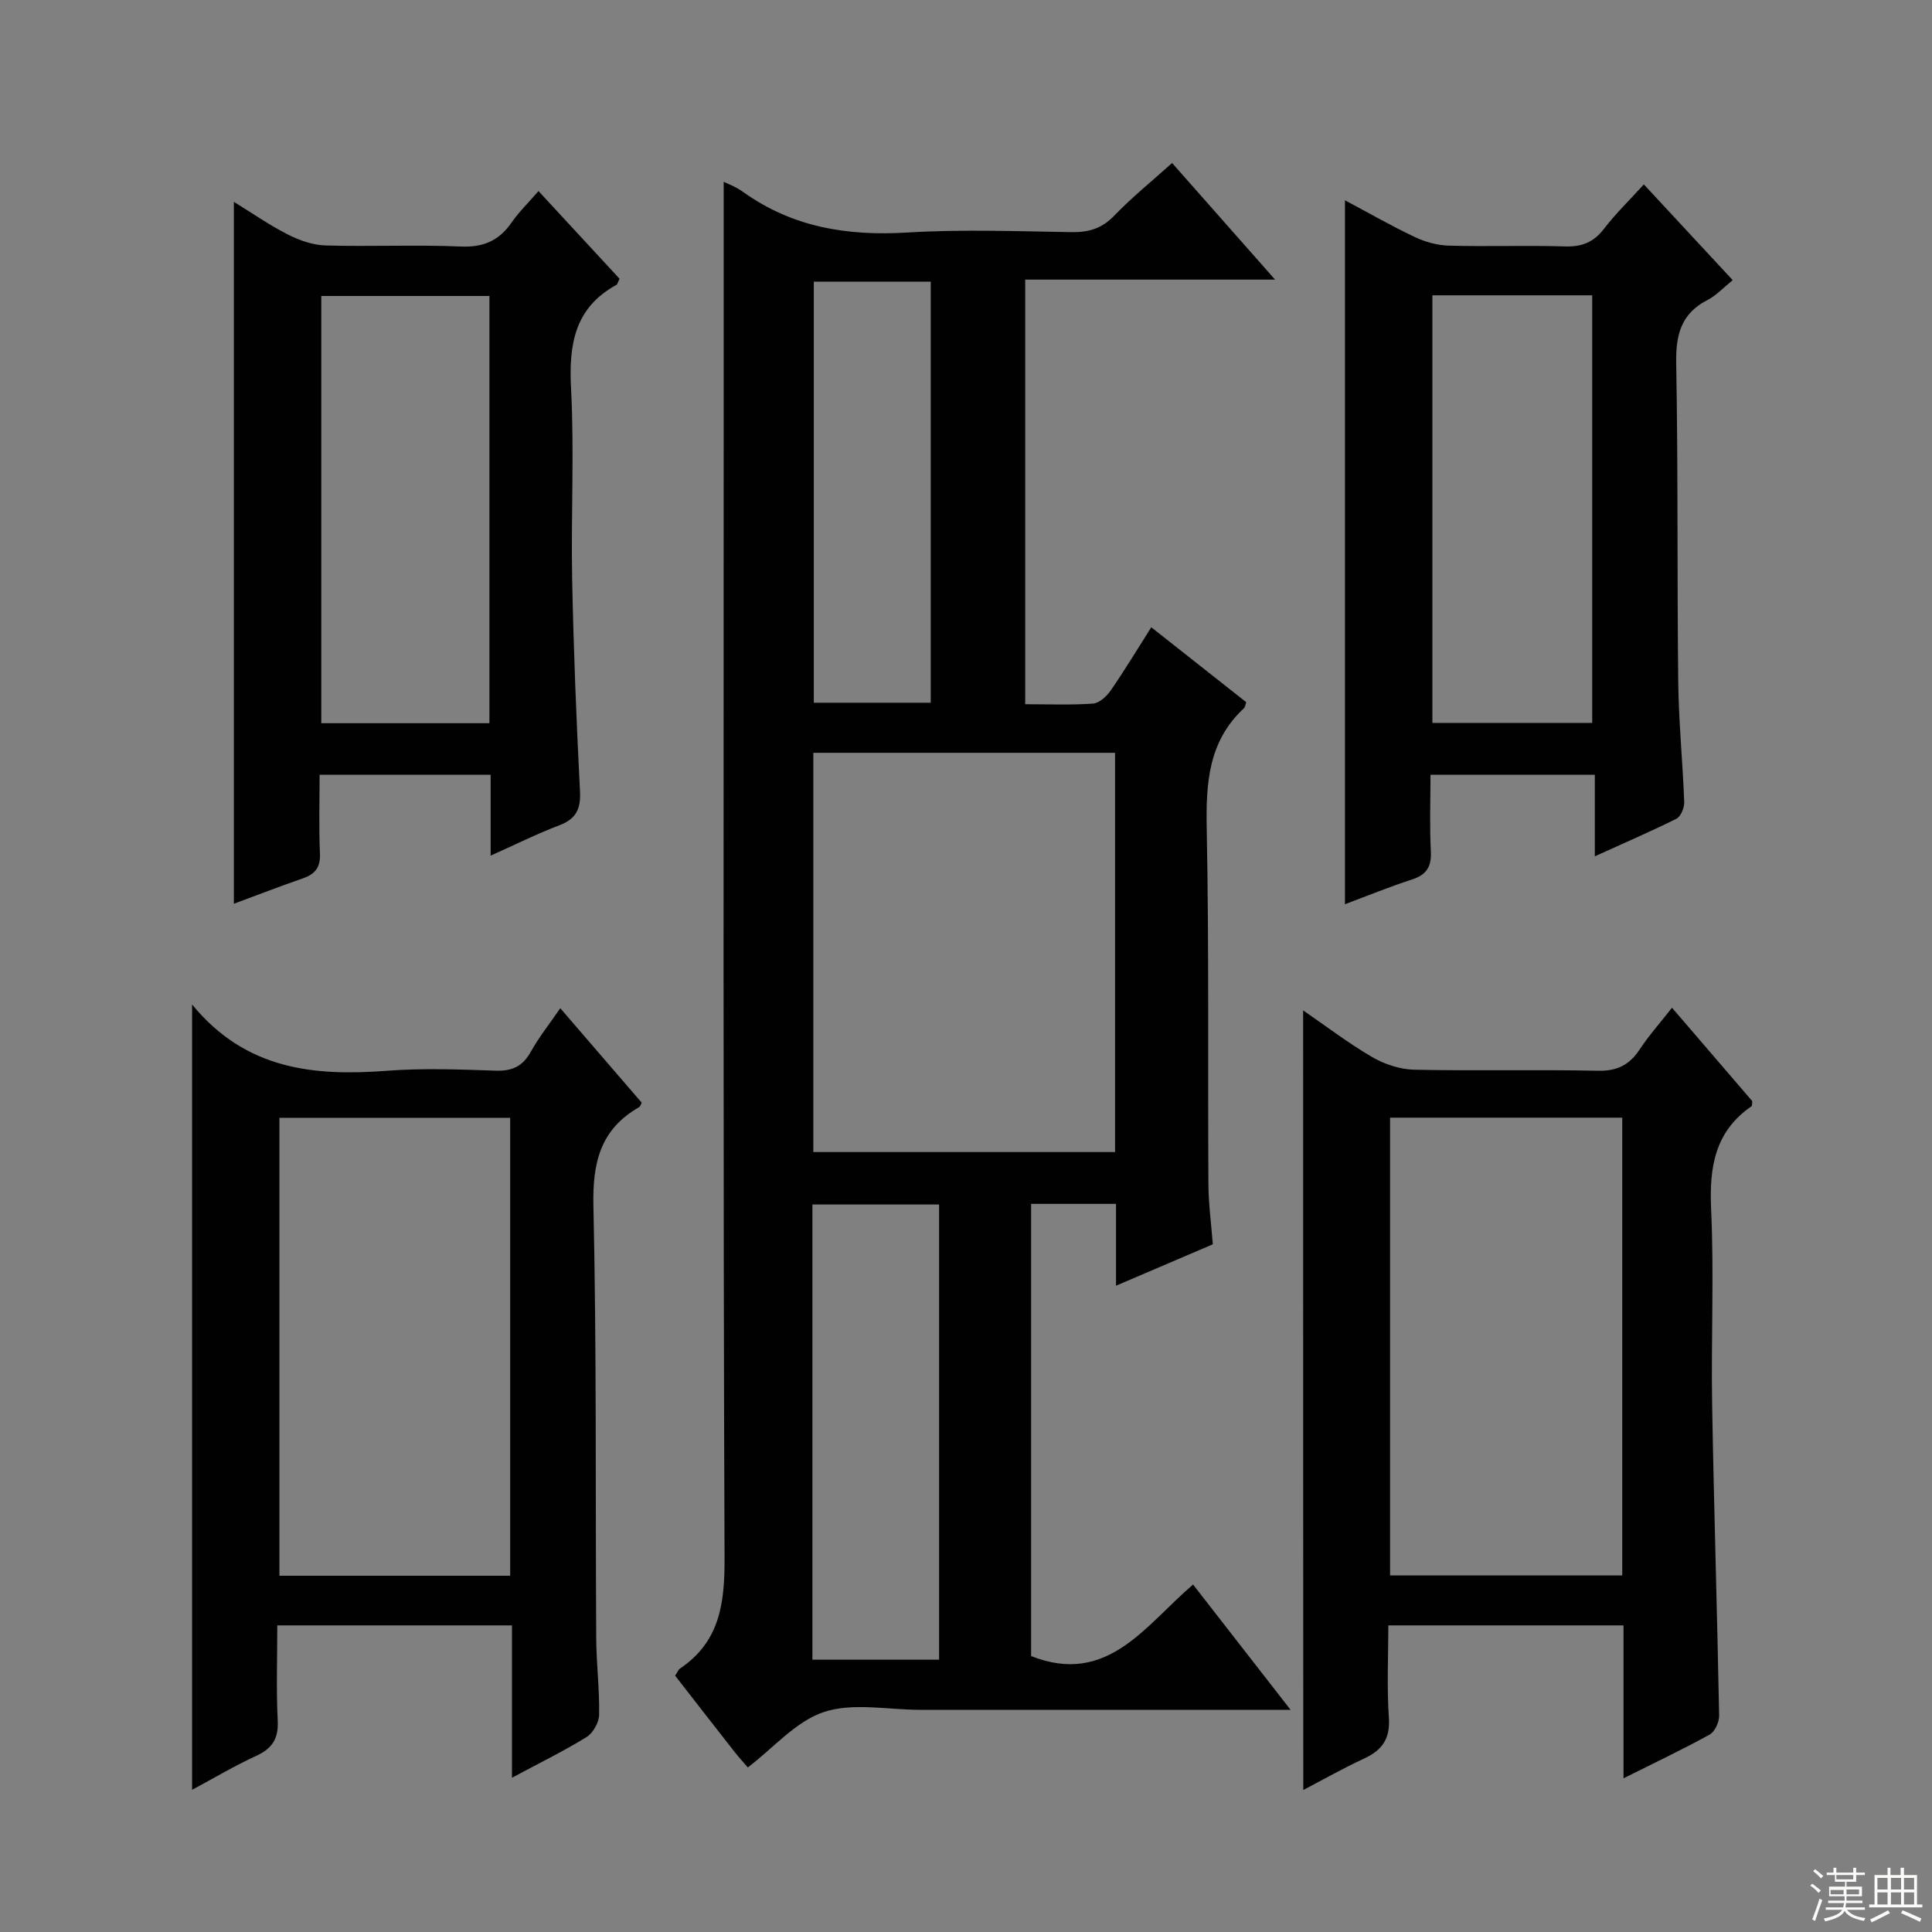
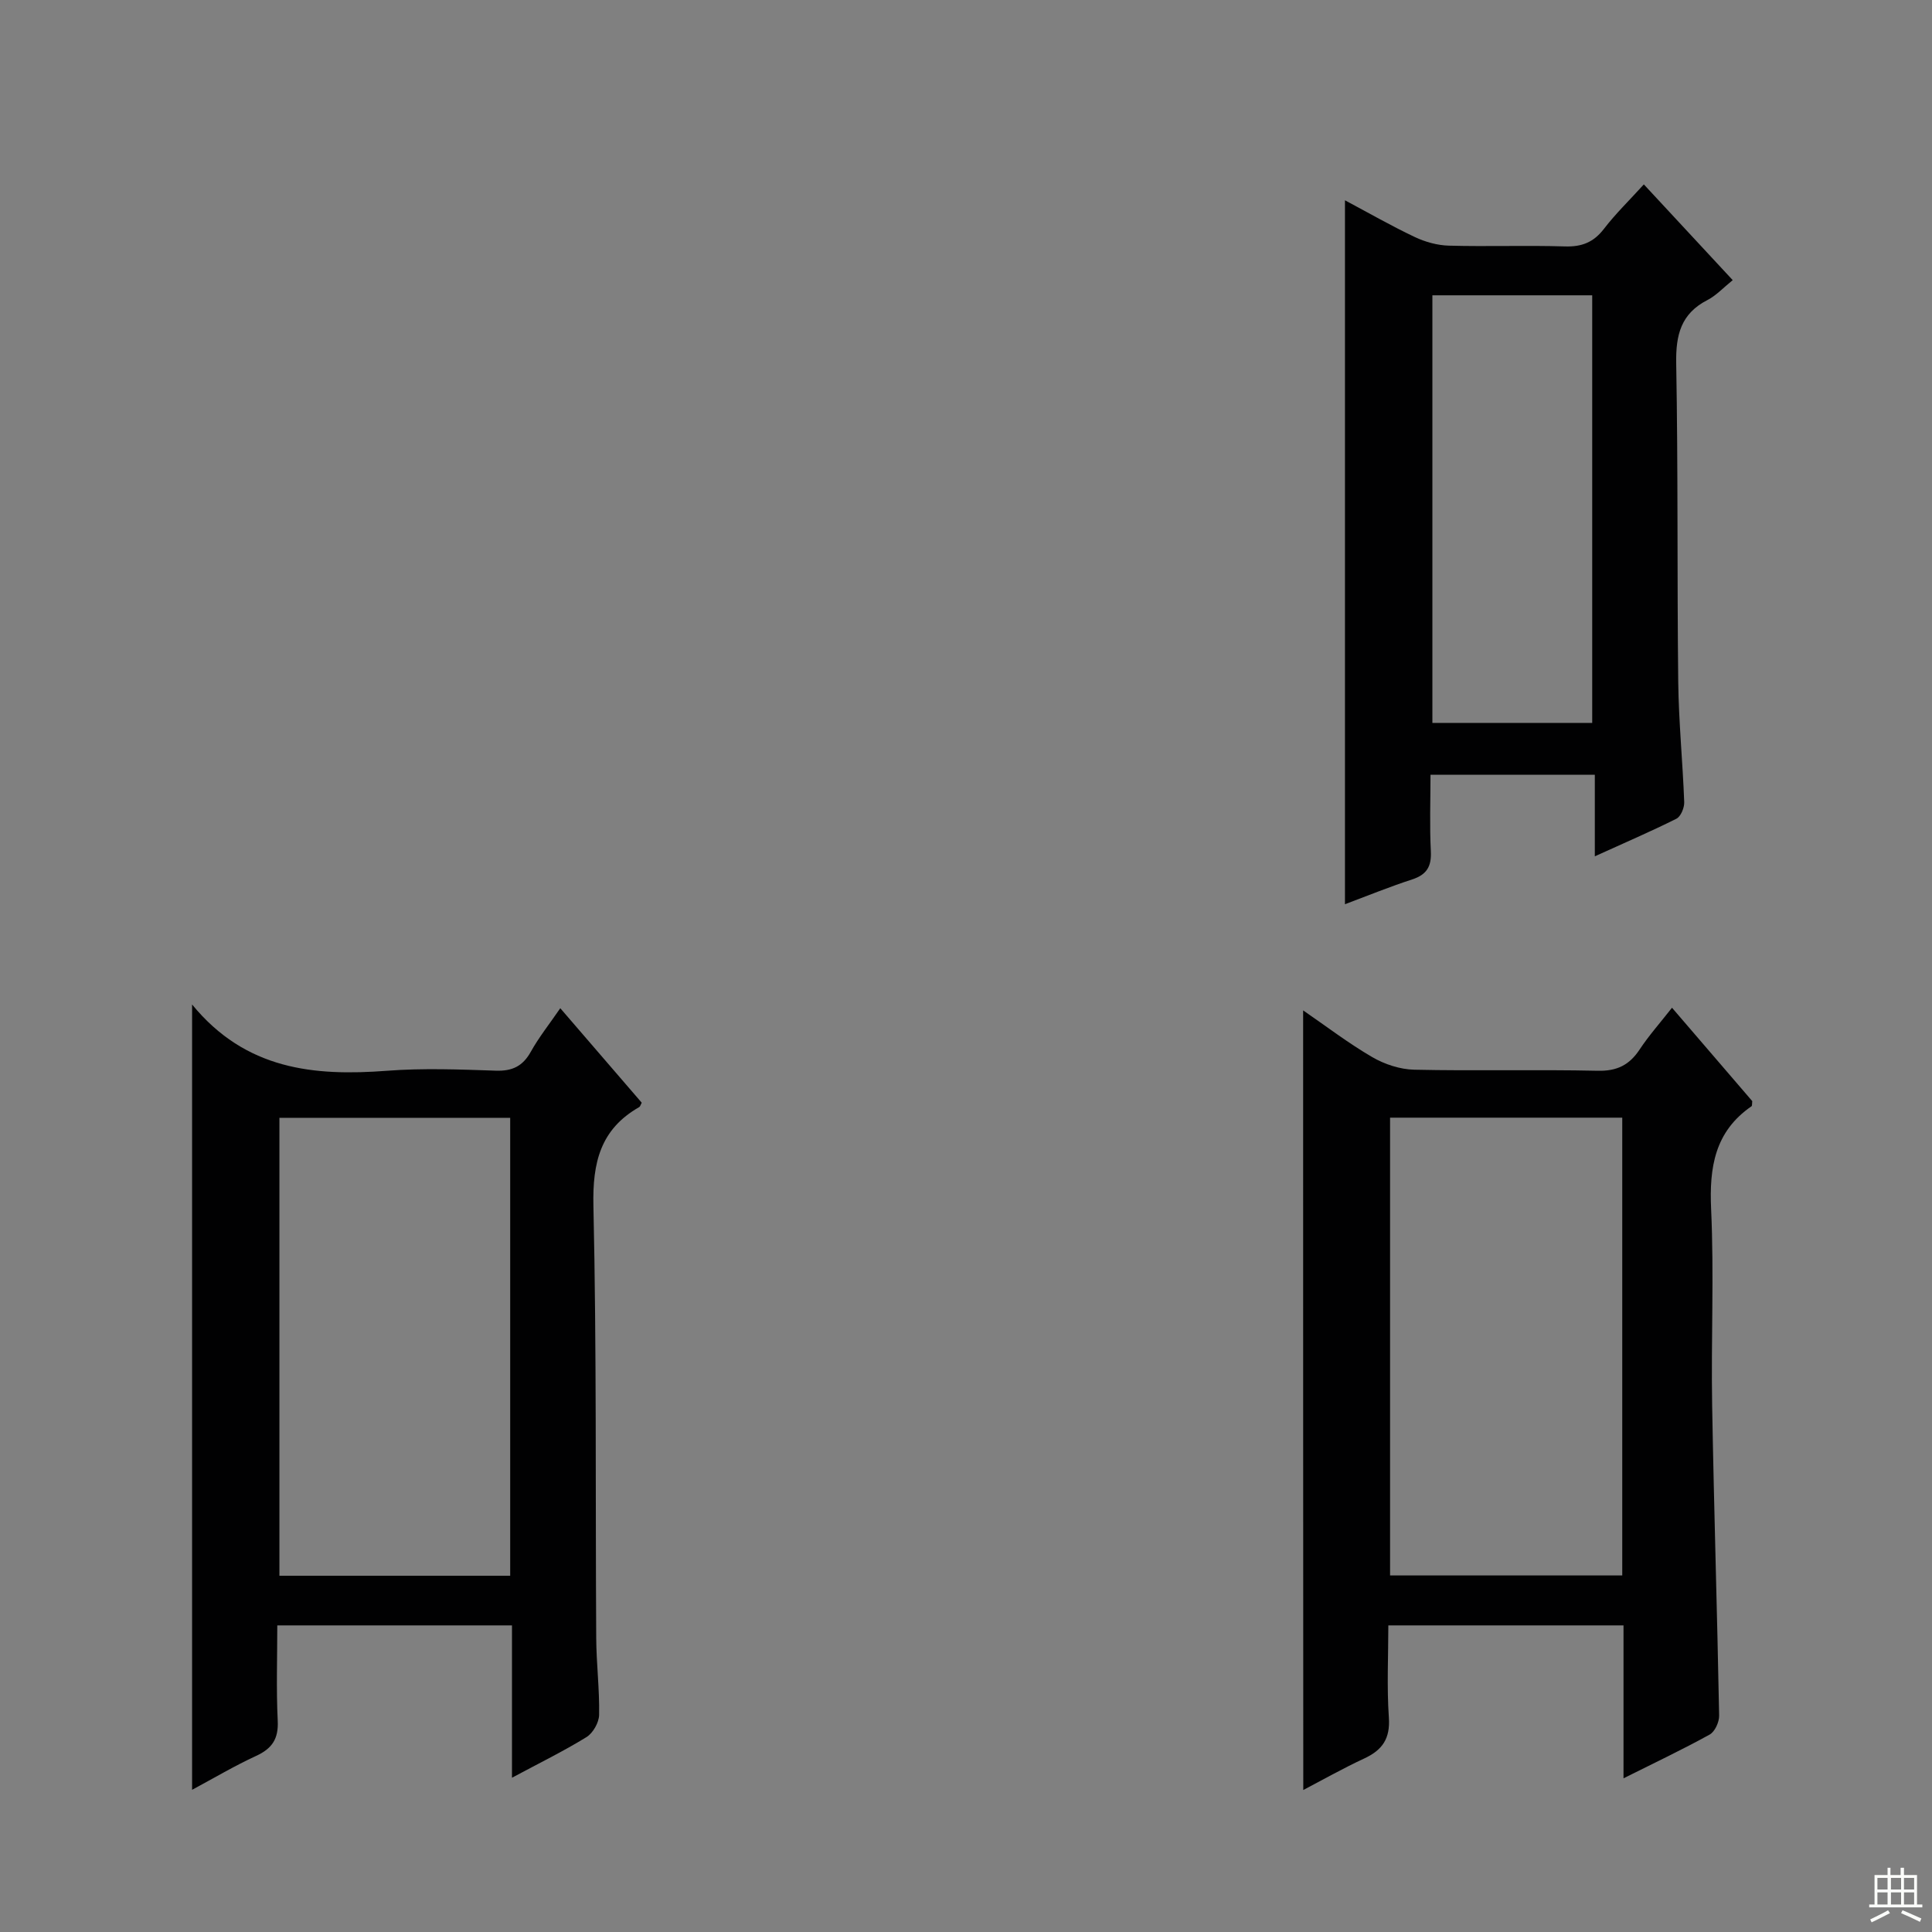
<svg xmlns="http://www.w3.org/2000/svg" enable-background="new 0 0 400 400" viewBox="0 0 400 400">
  <rect x="0" y="0" width="400" height="400" fill="#808080" stroke="none" />
  <g fill="#010102">
-     <path d="m267.2 354c-25.59 0-49.91 0-74.23 0-.83 0-1.67 0-2.5 0-6.66 0-13.83-1.53-19.85.44-5.81 1.9-10.44 7.41-15.79 11.49-.72-.85-1.84-2.06-2.85-3.35-4.1-5.22-8.16-10.46-12.2-15.65.48-.71.66-1.25 1.04-1.5 8.26-5.58 9.23-13.56 9.19-22.92-.31-80.98-.18-161.96-.18-242.94 0-14.12 0-28.23 0-41.93.54.28 2.45.97 4.04 2.11 10.23 7.33 21.61 9.14 33.97 8.39 11.29-.68 22.65-.26 33.98-.08 3.56.06 6.29-.73 8.85-3.39 3.67-3.81 7.82-7.16 12-10.92 6.94 7.86 13.74 15.56 21.32 24.14-17.83 0-34.65 0-51.73 0v87.91c4.81 0 9.44.2 14.03-.13 1.3-.09 2.83-1.5 3.67-2.71 2.91-4.22 5.56-8.62 8.4-13.09 6.74 5.32 13.25 10.45 19.67 15.52-.24.63-.26 1.04-.48 1.24-7.42 6.88-7.89 15.61-7.71 25.06.48 24.48.21 48.98.35 73.47.02 4.12.59 8.23.91 12.46-6.64 2.84-13.02 5.57-20.04 8.57 0-5.94 0-11.31 0-16.94-6.08 0-11.66 0-17.58 0v93.62c15.8 6.25 23.6-6.32 33.53-14.81 6.69 8.59 13.07 16.79 20.19 25.94zm-36.34-198.14c-21.17 0-41.85 0-62.47 0v82.66h62.47c0-27.71 0-55 0-82.66zm-62.66 187.76h26.23c0-31.67 0-63.02 0-94.24-8.97 0-17.54 0-26.23 0zm.29-285.31v87.18h24.21c0-29.23 0-58.11 0-87.18-8.22 0-16.13 0-24.21 0z" />
    <path d="m269.8 209.19c4.69 3.22 9.31 6.76 14.3 9.67 2.56 1.49 5.77 2.55 8.71 2.61 12.66.28 25.33-.06 37.99.22 4 .09 6.55-1.2 8.68-4.42 1.91-2.89 4.24-5.5 6.69-8.63 5.75 6.69 11.22 13.06 16.62 19.34-.07.48 0 .94-.16 1.06-7.61 5.24-8.76 12.64-8.36 21.32.62 13.47-.02 26.99.21 40.48.37 21.46 1.05 42.91 1.45 64.36.02 1.33-.88 3.32-1.96 3.92-5.63 3.11-11.46 5.87-17.84 9.06 0-10.88 0-21.1 0-31.66-16.2 0-31.95 0-48.69 0 0 6.28-.33 12.71.11 19.08.3 4.36-1.34 6.72-5.07 8.46-4.35 2.02-8.54 4.39-12.65 6.54-.03-53.71-.03-107.33-.03-161.41zm66.07 22.21c-16.24 0-31.99 0-48.07 0v94.78h48.07c0-31.69 0-62.96 0-94.78z" />
    <path d="m39.77 207.97c11.09 13.54 25.26 14.87 40.38 13.72 7.46-.57 15-.27 22.49-.02 3.42.12 5.59-.92 7.26-3.92s3.84-5.71 6.1-9.01c5.87 6.81 11.37 13.2 16.86 19.56-.21.39-.3.78-.53.92-8.02 4.57-9.67 11.47-9.47 20.41.67 29.81.4 59.65.58 89.48.03 5.31.7 10.63.6 15.94-.03 1.59-1.27 3.77-2.62 4.6-4.77 2.94-9.83 5.41-15.42 8.41 0-10.8 0-21.01 0-31.54-16.26 0-32.01 0-48.59 0 0 6.55-.23 13.17.09 19.76.18 3.74-1.17 5.74-4.47 7.26-4.5 2.07-8.78 4.62-13.26 7.02 0-53.9 0-107.44 0-162.59zm65.86 118.27c0-31.75 0-63.15 0-94.81-16.05 0-31.79 0-47.78 0v94.81z" />
    <path d="m340.34 38.18c6.16 6.64 12.11 13.05 18.4 19.82-1.95 1.57-3.42 3.19-5.25 4.13-5.48 2.82-6.55 7.22-6.45 13.08.4 21.99.17 43.99.42 65.98.1 8.3.93 16.59 1.24 24.89.04 1.16-.71 2.97-1.62 3.43-5.32 2.66-10.8 5.01-16.89 7.78 0-5.88 0-11.23 0-16.89-11.46 0-22.37 0-34.02 0 0 5.29-.2 10.57.07 15.83.16 3.16-.84 4.86-3.88 5.85-4.68 1.52-9.25 3.39-13.9 5.13 0-48.71 0-96.93 0-145.74 4.87 2.59 9.57 5.29 14.47 7.61 2.16 1.02 4.68 1.72 7.06 1.78 7.99.22 16-.09 23.99.16 3.5.11 5.95-.84 8.1-3.64 2.41-3.14 5.28-5.92 8.26-9.2zm-43.78 22.96v88.53h33.09c0-29.69 0-59.05 0-88.53-11.15 0-21.94 0-33.09 0z" />
-     <path d="m101.58 177.15c0-5.87 0-11.13 0-16.74-11.87 0-23.26 0-35.41 0 0 5.41-.17 10.85.07 16.27.13 2.83-.93 4.26-3.47 5.15-4.81 1.67-9.56 3.51-14.35 5.28 0-48.46 0-96.52 0-145.32 3.74 2.3 7.32 4.8 11.17 6.76 2.4 1.22 5.2 2.2 7.85 2.27 9.32.27 18.67-.18 27.98.22 4.68.2 7.9-1.22 10.5-4.97 1.5-2.17 3.43-4.04 5.57-6.51 5.76 6.23 11.32 12.25 16.78 18.15-.35.72-.42 1.15-.65 1.27-8.68 4.75-9.87 12.36-9.39 21.47.69 13.13-.03 26.32.23 39.47.29 14.62.87 29.25 1.62 43.85.19 3.71-.77 5.78-4.31 7.11-4.62 1.76-9.05 3.98-14.19 6.27zm-.25-115.87c-11.81 0-23.23 0-34.81 0v88.45h34.81c0-29.5 0-58.74 0-88.45z" />
  </g>
-   <path d="m374.8 390.4.4-.4c.7.5 1.3 1 1.8 1.4l-.5.5c-.5-.6-1.1-1.1-1.7-1.5zm1 7.3-.6-.3c.5-1.4 1.1-2.8 1.5-4.3.2.1.4.2.6.3-.5 1.3-1 2.8-1.5 4.3zm-.4-10.3.4-.4c.4.3 1 .8 1.7 1.4l-.5.5c-.4-.5-1-1-1.6-1.5zm2.5.3h1.7v-1h.6v1h3.5v-1h.6v1h1.8v.5h-1.8v1.4h-2v1h3.2v2h-3.2v.9h3.3v.5h-3.4c0 .3-.1.6-.1.9h4v.5h-3.7c.7.9 1.9 1.5 3.8 1.7-.1.2-.2.4-.3.6-2.1-.4-3.5-1.1-4-2.1-.4 1-1.8 1.7-4 2.2-.1-.2-.2-.4-.3-.6 2.1-.4 3.4-1 3.8-1.8h-3.4v-.5h3.6c.1-.3.1-.6.2-.9h-3.3v-.5h3.4c0-.3 0-.6 0-.9h-3.2v-2h3.3v-1h-2.1v-1.4h-1.7v-.5zm1.1 3.5v1h2.7c0-.3 0-.4 0-.4 0-.1 0-.2 0-.2 0-.1 0-.2 0-.3h-2.7zm1.2-3v.9h3.5v-.9zm4.7 3h-2.6v.6.4h2.6z" fill="#fbfcfa" />
  <path d="m393.6 386.7h.6v1.5h2.7v6.1h1.1v.6h-11v-.6h1.1v-6.1h2.7v-1.5h.6v1.5h2.1v-1.5zm-2.7 8.8.4.6c-1.2.6-2.5 1.3-3.8 1.9-.1-.2-.2-.4-.3-.6 1.2-.6 2.5-1.2 3.7-1.9zm-2.2-6.7v2.4h2.1v-2.4zm0 3v2.5h2.1v-2.5zm2.8-3v2.4h2.1v-2.4zm0 3v2.5h2.1v-2.5zm6 6.1c-1.4-.7-2.7-1.3-3.9-1.8l.3-.6c1.5.6 2.7 1.2 3.9 1.7zm-1.2-9.1h-2.1v2.4h2.1zm-2.1 3v2.5h2.1v-2.5z" fill="#fbfcfa" />
</svg>